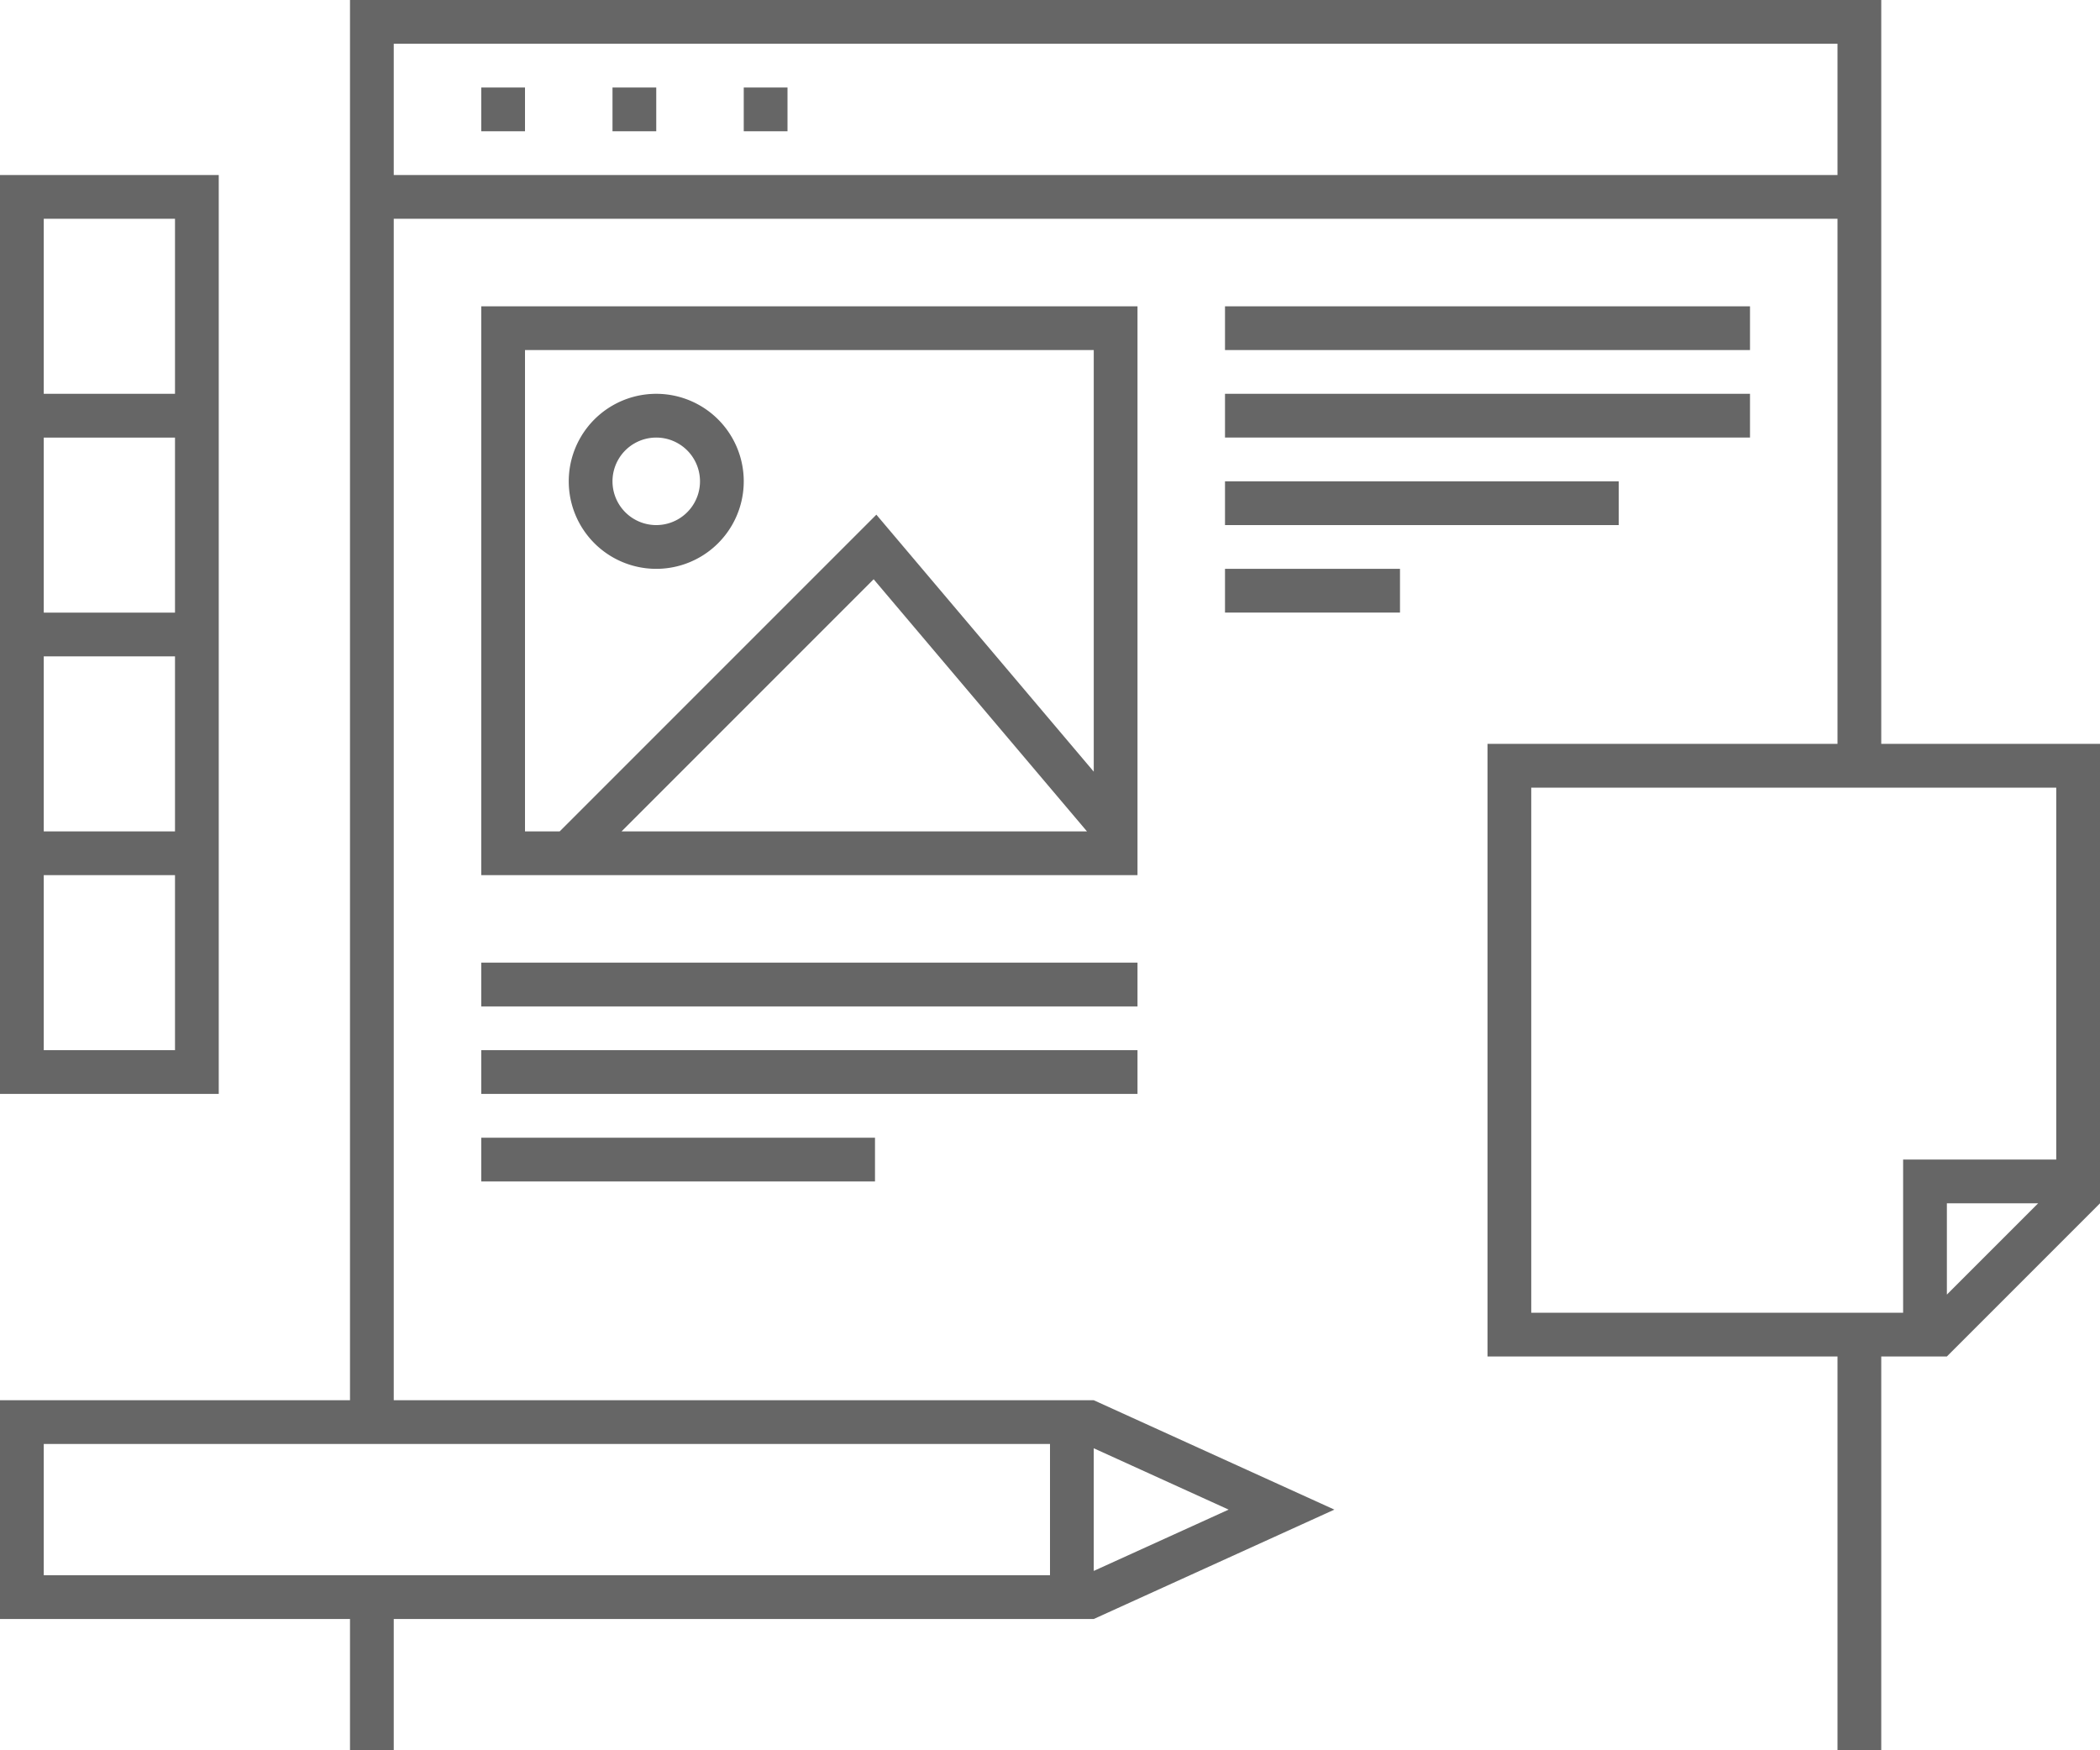
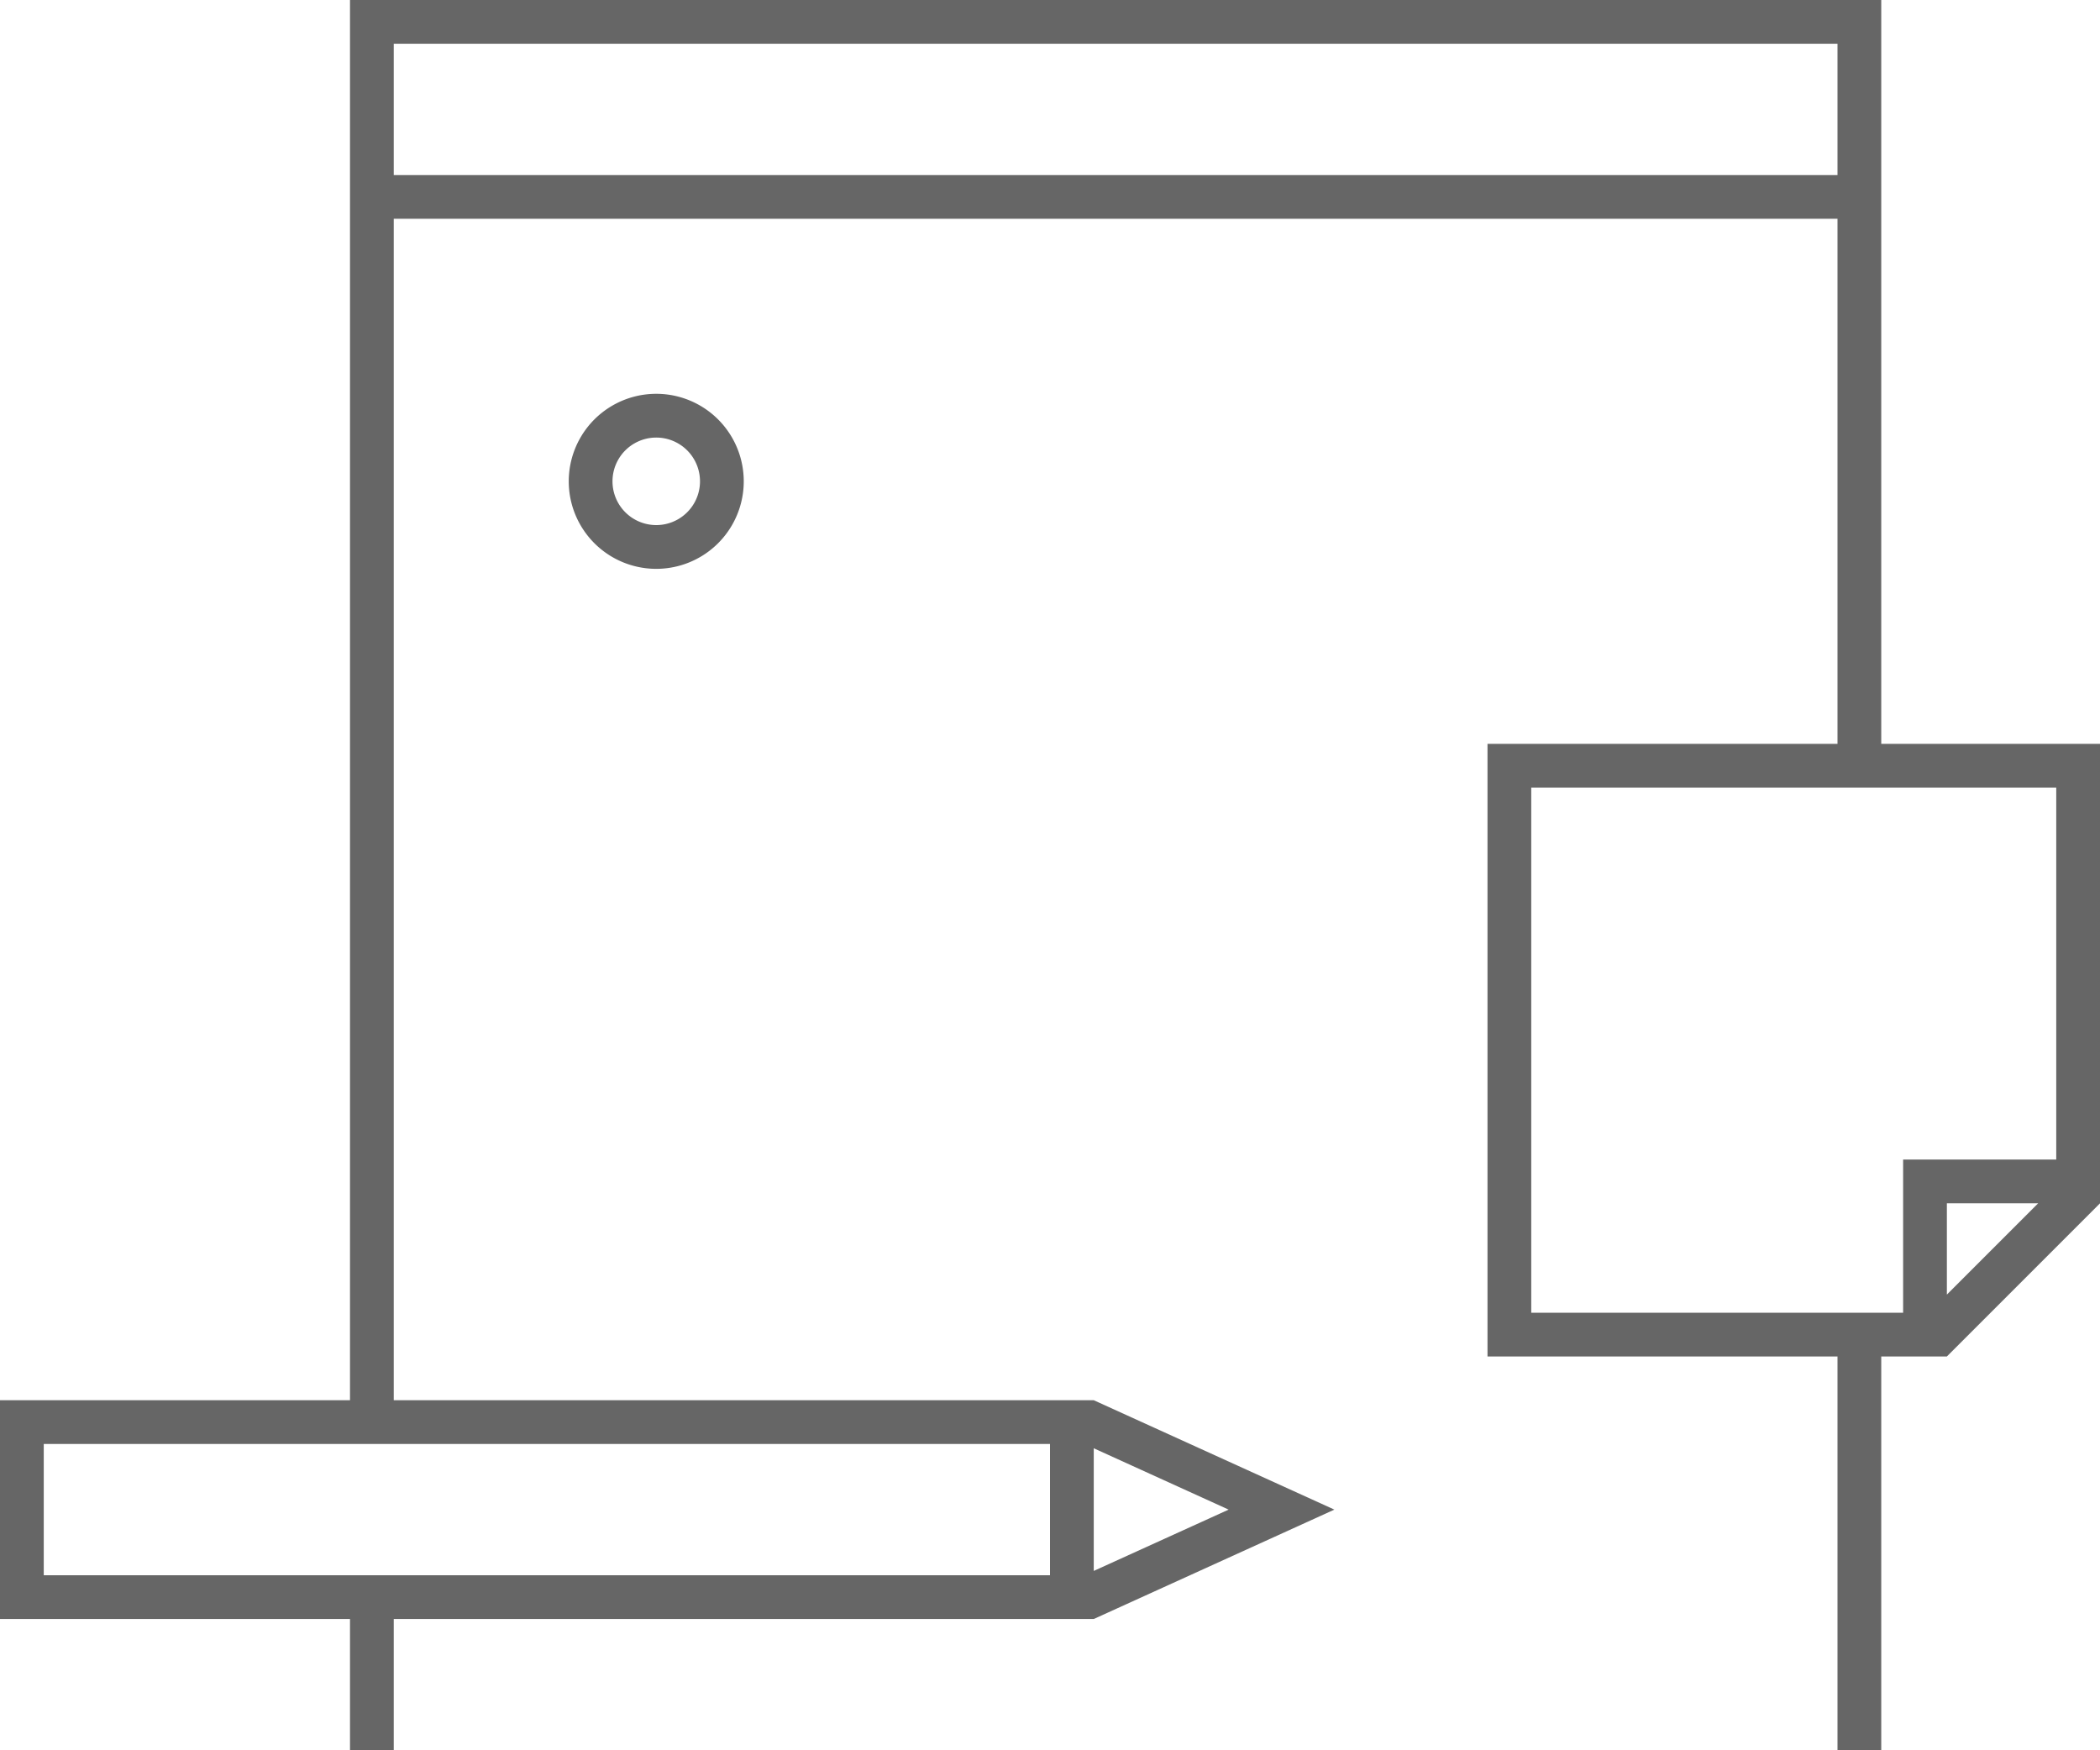
<svg xmlns="http://www.w3.org/2000/svg" width="48" height="40" viewBox="0 0 48 40" fill="none">
-   <path d="M12 2h-1v1h1V2zM15 2h-1v1h1V2zM17 2h1v1h-1V2z" fill="#666666" />
  <path fill-rule="evenodd" clip-rule="evenodd" d="M9 5v27h16l5.5 2.5L25 37H9v3H8v-3H0v-5h8V0h35v17h5v10.5L44.5 31H43v9h-1v-9h-8V17h8V5H9zm0-4h33v3H9V1zm15 35H1v-3h23v3zm4.083-1.5L25 35.901v-2.803l3.083 1.402zM47 18H35v12h8.5v-3.5H47V18zm-.414 9.5L44.5 29.586V27.5h2.086z" fill="#666666" />
-   <path fill-rule="evenodd" clip-rule="evenodd" d="M5 25H0V4h5v21zM4 5H1v4h3V5zM1 20v4h3v-4H1zm3-1H1v-4h3v4zm0-9v4H1v-4h3z" fill="#666666" />
-   <path d="M28 7h12v1H28V7zM28 9h12v1H28V9zM37 11h-9v1h9v-1zM28 13h4v1h-4v-1zM26 22H11v1h15v-1zM26 24H11v1h15v-1zM11 26h9v1h-9v-1z" fill="#666666" />
  <path fill-rule="evenodd" clip-rule="evenodd" d="M15 13a2 2 0 100-4 2 2 0 000 4zm0-1a1 1 0 100-2 1 1 0 000 2z" fill="#666666" />
-   <path fill-rule="evenodd" clip-rule="evenodd" d="M11 7v13h15V7H11zm14 1H12v11h.793l7.238-7.238L25 17.635V8zm-.155 11l-4.876-5.762L14.207 19h10.638z" fill="#666666" />
</svg>